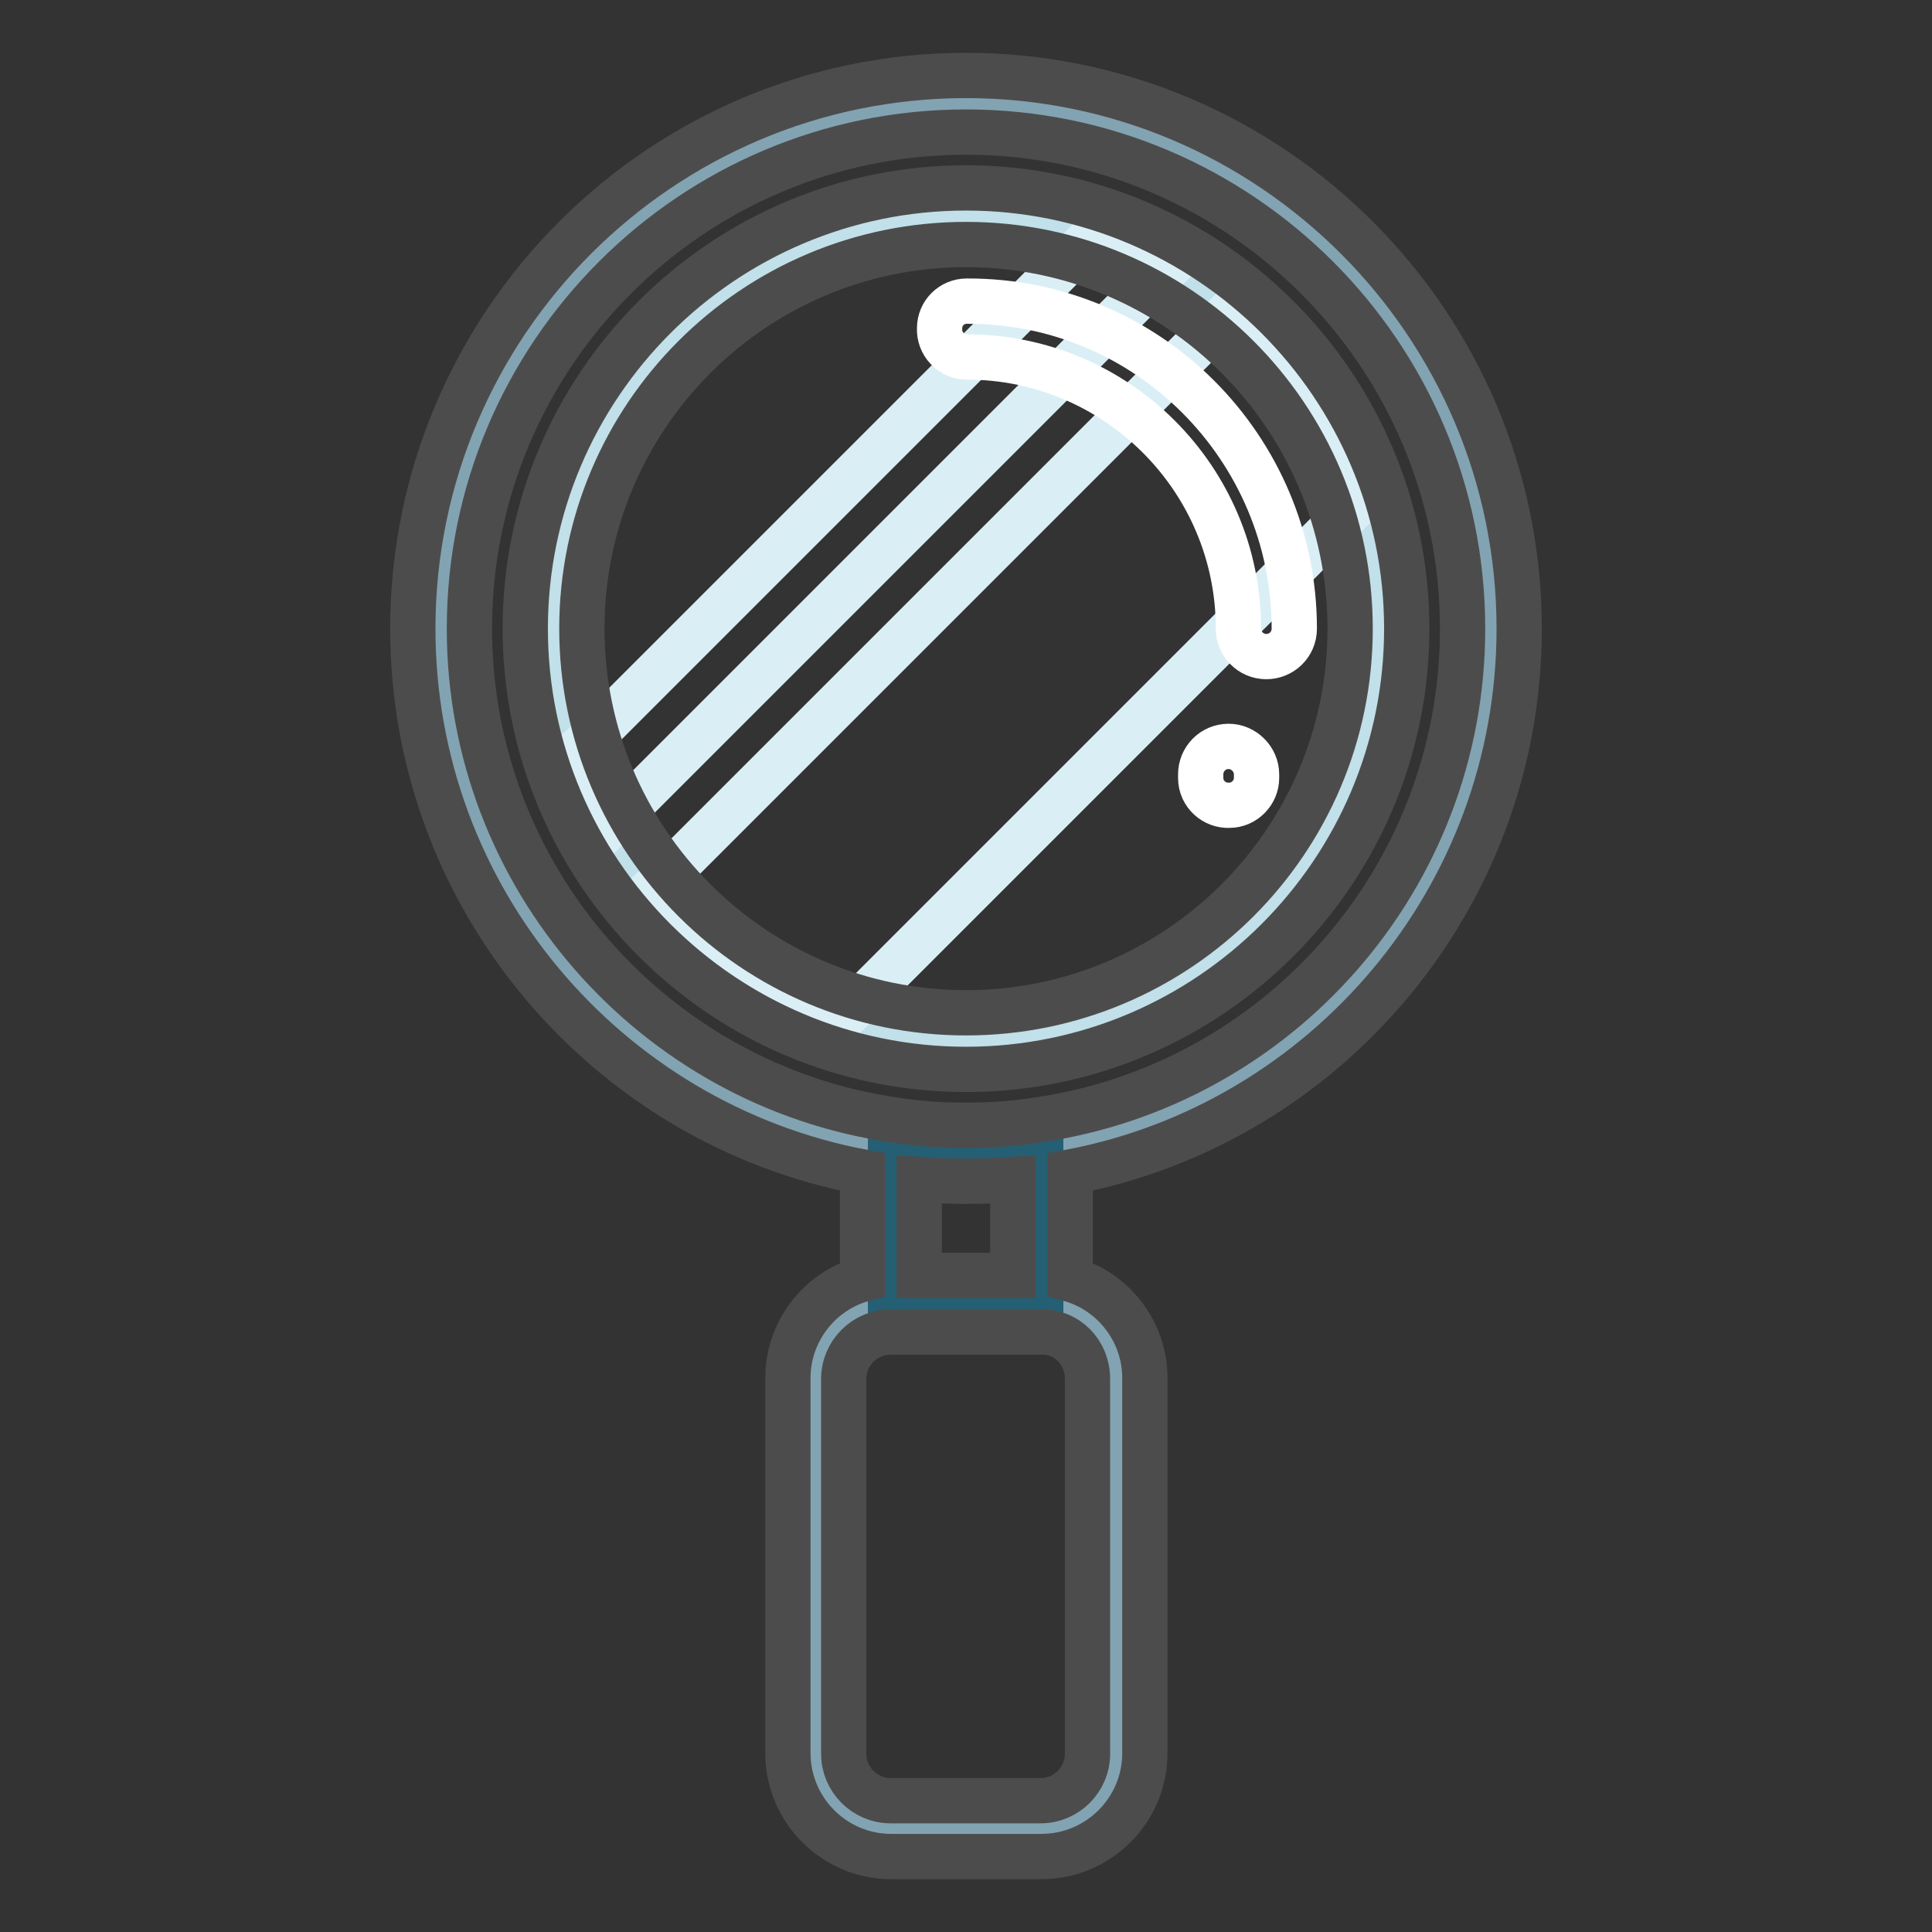
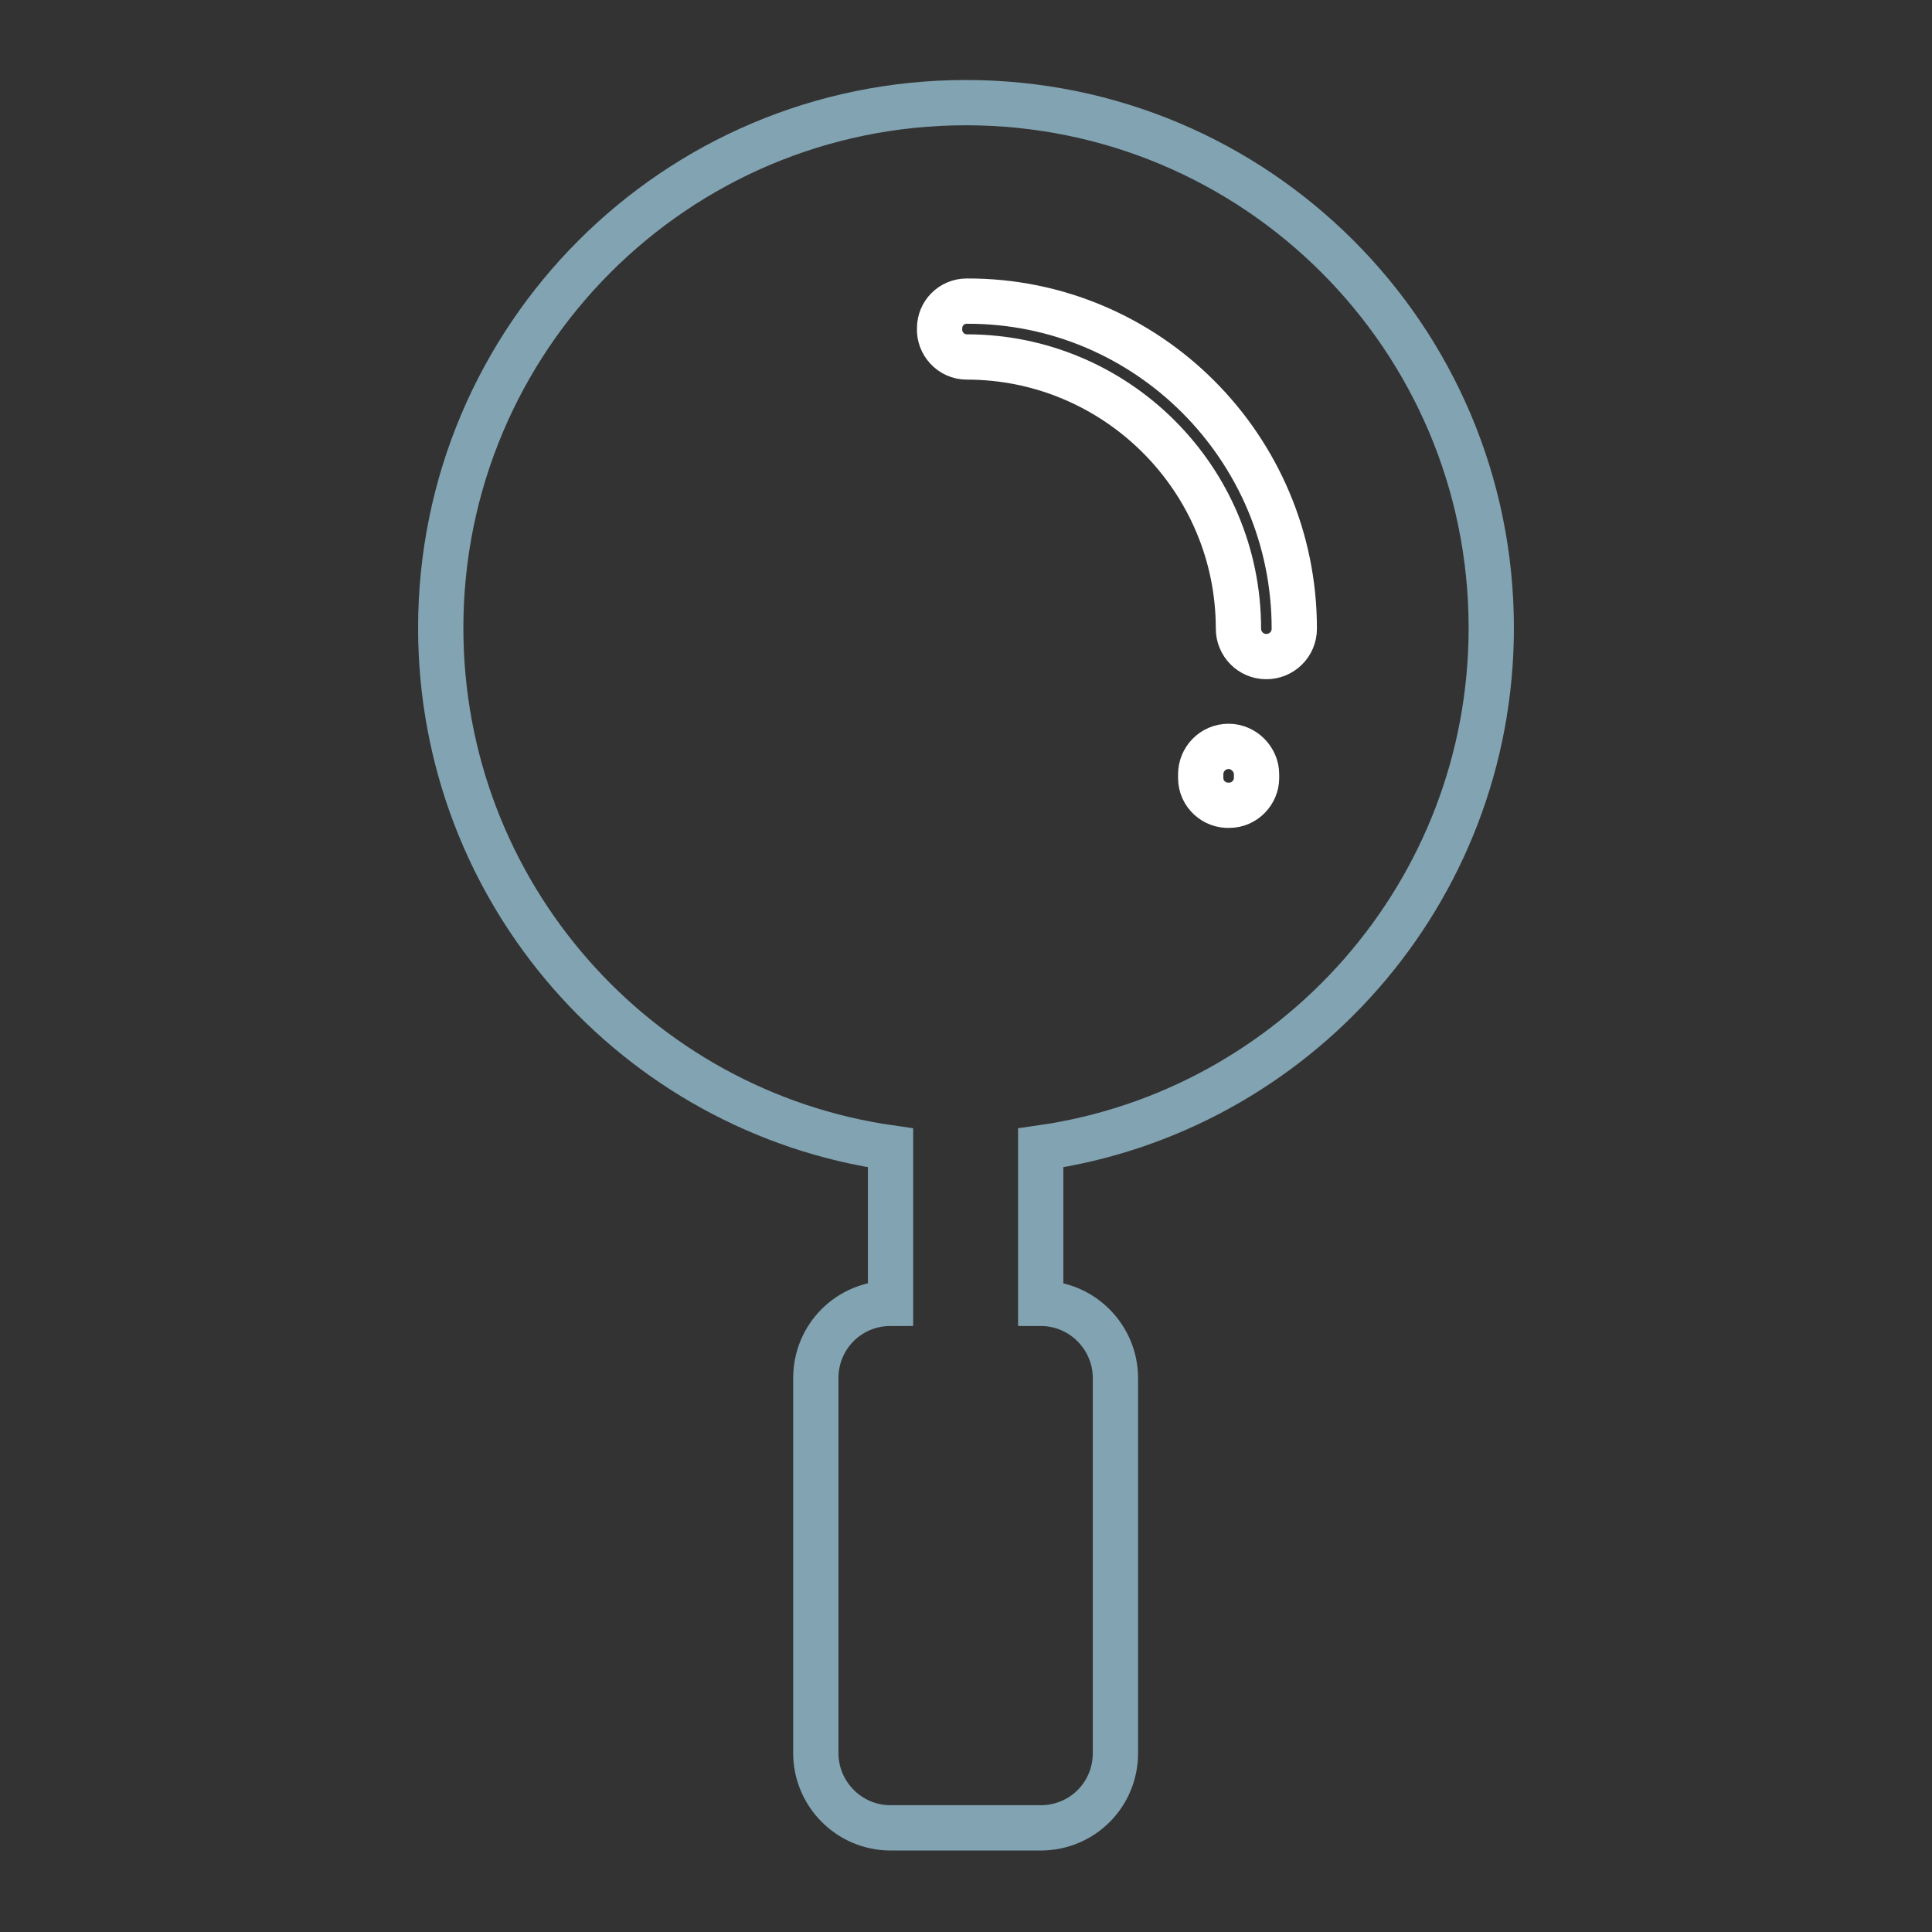
<svg xmlns="http://www.w3.org/2000/svg" version="1.1" x="0px" y="0px" viewBox="0 0 256 256" enable-background="new 0 0 256 256" xml:space="preserve">
  <rect x="0" y="0" width="256" height="256" fill="#333333" stroke="none" />
  <g>
    <path stroke-width="6" fill-opacity="0" stroke="#82a3b2" d="M137.9,152.1v20.6c5.5,0,9.9,4.5,9.9,9.9v49.7c0,5.5-4.4,9.9-9.9,9.9l0,0h-19.9c-5.5,0-9.9-4.5-9.9-9.9 v-49.7c0-5.5,4.4-9.9,9.9-9.9l0,0v-20.6c-33.7-4.8-59.6-33.8-59.6-68.9c0-38.4,31.1-69.6,69.6-69.6c38.4,0,69.6,31.1,69.6,69.6 C197.6,118.3,171.6,147.3,137.9,152.1L137.9,152.1z" />
-     <path stroke-width="6" fill-opacity="0" stroke="#255f73" d="M137.9,172.7h-19.9v-20.6c6.6,0.9,13.3,0.9,19.9,0V172.7L137.9,172.7z" />
-     <path stroke-width="6" fill-opacity="0" stroke="#c1e0e9" d="M166.6,121.9c-21.3,21.3-55.9,21.3-77.3,0C68,100.6,68,66,89.4,44.6c21.3-21.3,55.9-21.3,77.3,0 C188,66,188,100.6,166.6,121.9L166.6,121.9z" />
-     <path stroke-width="6" fill-opacity="0" stroke="#daeff5" d="M163,41.3c1.3,1.1,2.5,2.2,3.7,3.4c6.1,6.1,10.7,13.6,13.4,21.8l-68.9,68.9c-8.2-2.7-15.7-7.2-21.8-13.4 c-1.2-1.2-2.3-2.4-3.4-3.7L163,41.3L163,41.3z M76,100.1c1.1,3.4,2.5,6.7,4.3,9.8l74.4-74.4c-3.1-1.7-6.4-3.2-9.8-4.3L76,100.1z" />
    <path stroke-width="6" fill-opacity="0" stroke="#ffffff" d="M171.5,83.3c0,2.1-1.7,3.7-3.7,3.7c-2.1,0-3.7-1.7-3.7-3.7c0-19.9-16.2-36-36-36c-2.1,0-3.7-1.8-3.6-3.8 c0-2,1.6-3.6,3.6-3.6C152,39.8,171.5,59.3,171.5,83.3z M162.8,98.9c-2.1,0-3.7,1.7-3.7,3.7v0.5c0,2.1,1.8,3.7,3.8,3.6 c2,0,3.6-1.7,3.6-3.6v-0.5C166.5,100.6,164.8,98.9,162.8,98.9L162.8,98.9z" />
-     <path stroke-width="6" fill-opacity="0" stroke="#4d4c4c" d="M201.3,83.3c0-40.4-32.9-73.3-73.3-73.3c-40.4,0-73.3,32.9-73.3,73.3c0,35.7,25.7,65.6,59.6,72v14.2 c-5.7,1.6-9.9,6.9-9.9,13.1v49.7c0,7.5,6.1,13.7,13.7,13.7h19.9c7.5,0,13.7-6.1,13.7-13.7v-49.7c0-6.2-4.2-11.5-9.9-13.1v-14.2 C175.6,148.9,201.3,119,201.3,83.3z M144.1,182.7v49.7c0,3.4-2.8,6.2-6.2,6.2h-19.9c-3.4,0-6.2-2.8-6.2-6.2v-49.7 c0-3.4,2.8-6.2,6.2-6.2h19.9C141.4,176.4,144.1,179.2,144.1,182.7L144.1,182.7z M121.8,169v-12.7c4.1,0.3,8.3,0.3,12.4,0V169H121.8 L121.8,169z M137.5,148.4c-3.2,0.5-6.3,0.7-9.5,0.7c-3.2,0-6.4-0.2-9.5-0.7c-31.8-4.6-56.3-32.1-56.3-65.1 c0-36.3,29.5-65.8,65.8-65.8c36.3,0,65.8,29.5,65.8,65.8C193.8,116.4,169.3,143.8,137.5,148.4z M128,24.9 c-32.2,0-58.4,26.2-58.4,58.4c0,32.2,26.2,58.4,58.4,58.4s58.4-26.2,58.4-58.4S160.2,24.9,128,24.9L128,24.9z M128,134.2 c-28.1,0-50.9-22.8-50.9-50.9c0-28.1,22.8-50.9,50.9-50.9c28.1,0,50.9,22.8,50.9,50.9C178.9,111.4,156.1,134.2,128,134.2z" />
  </g>
</svg>